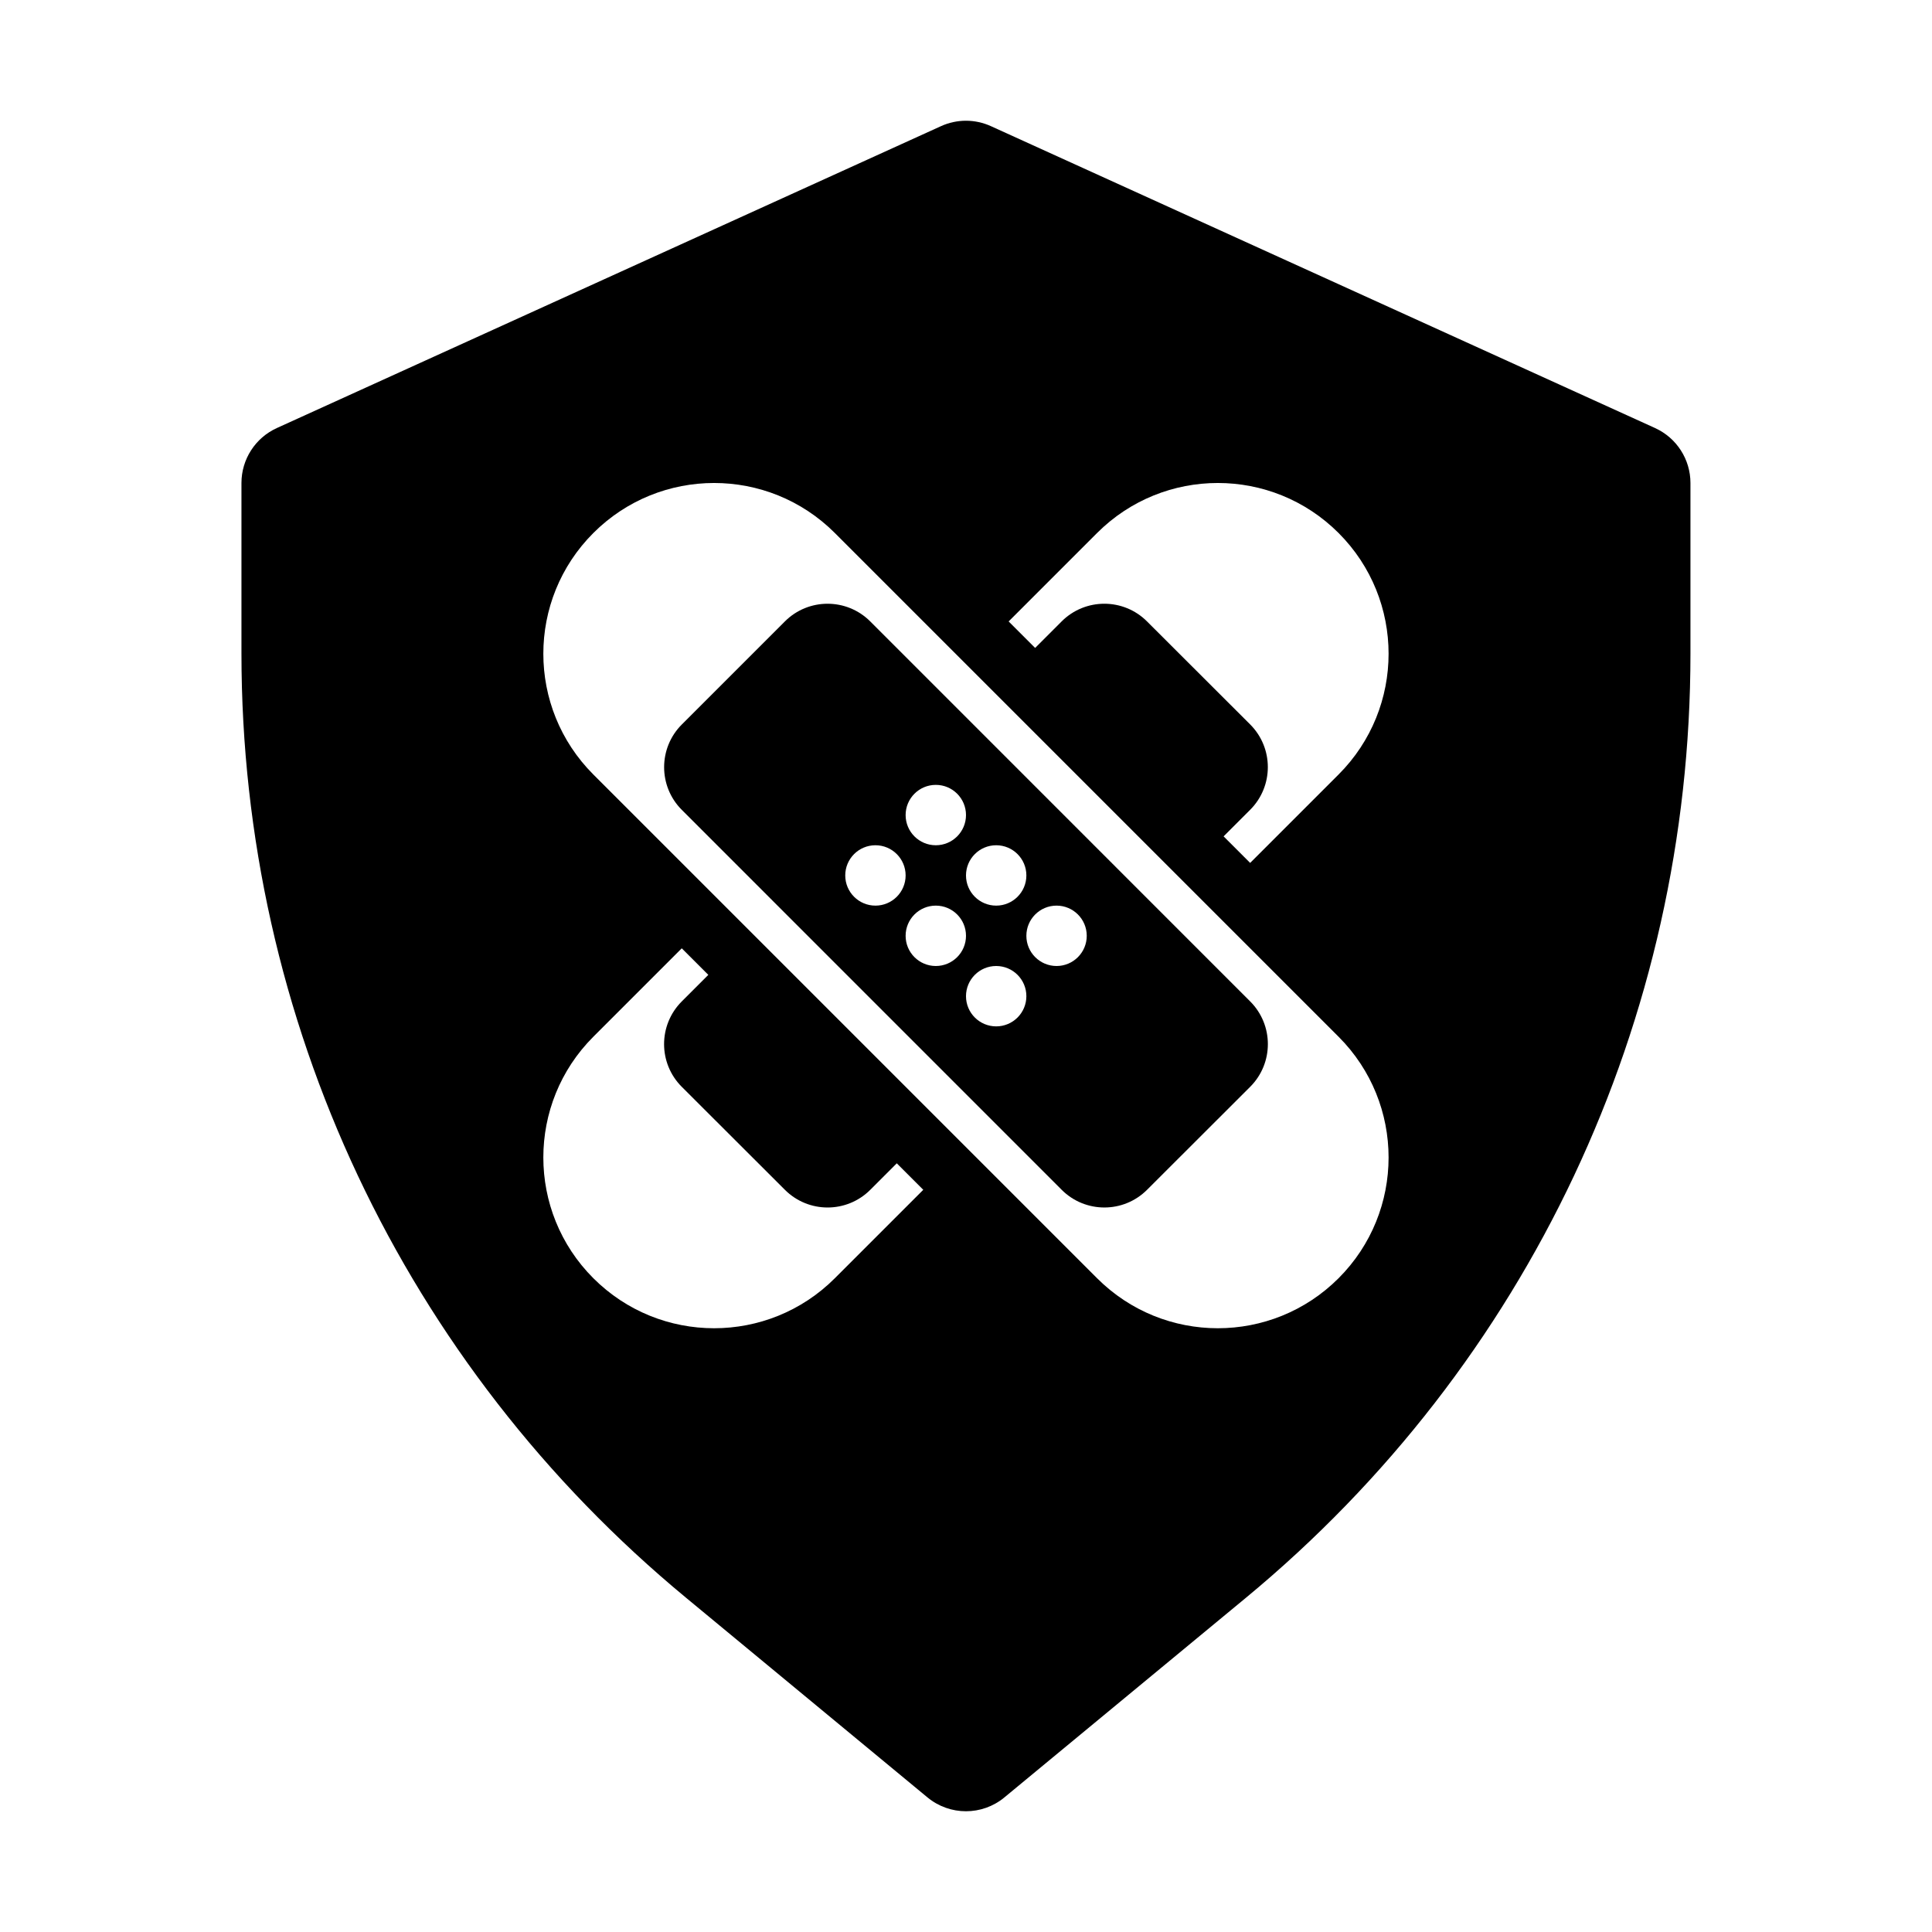
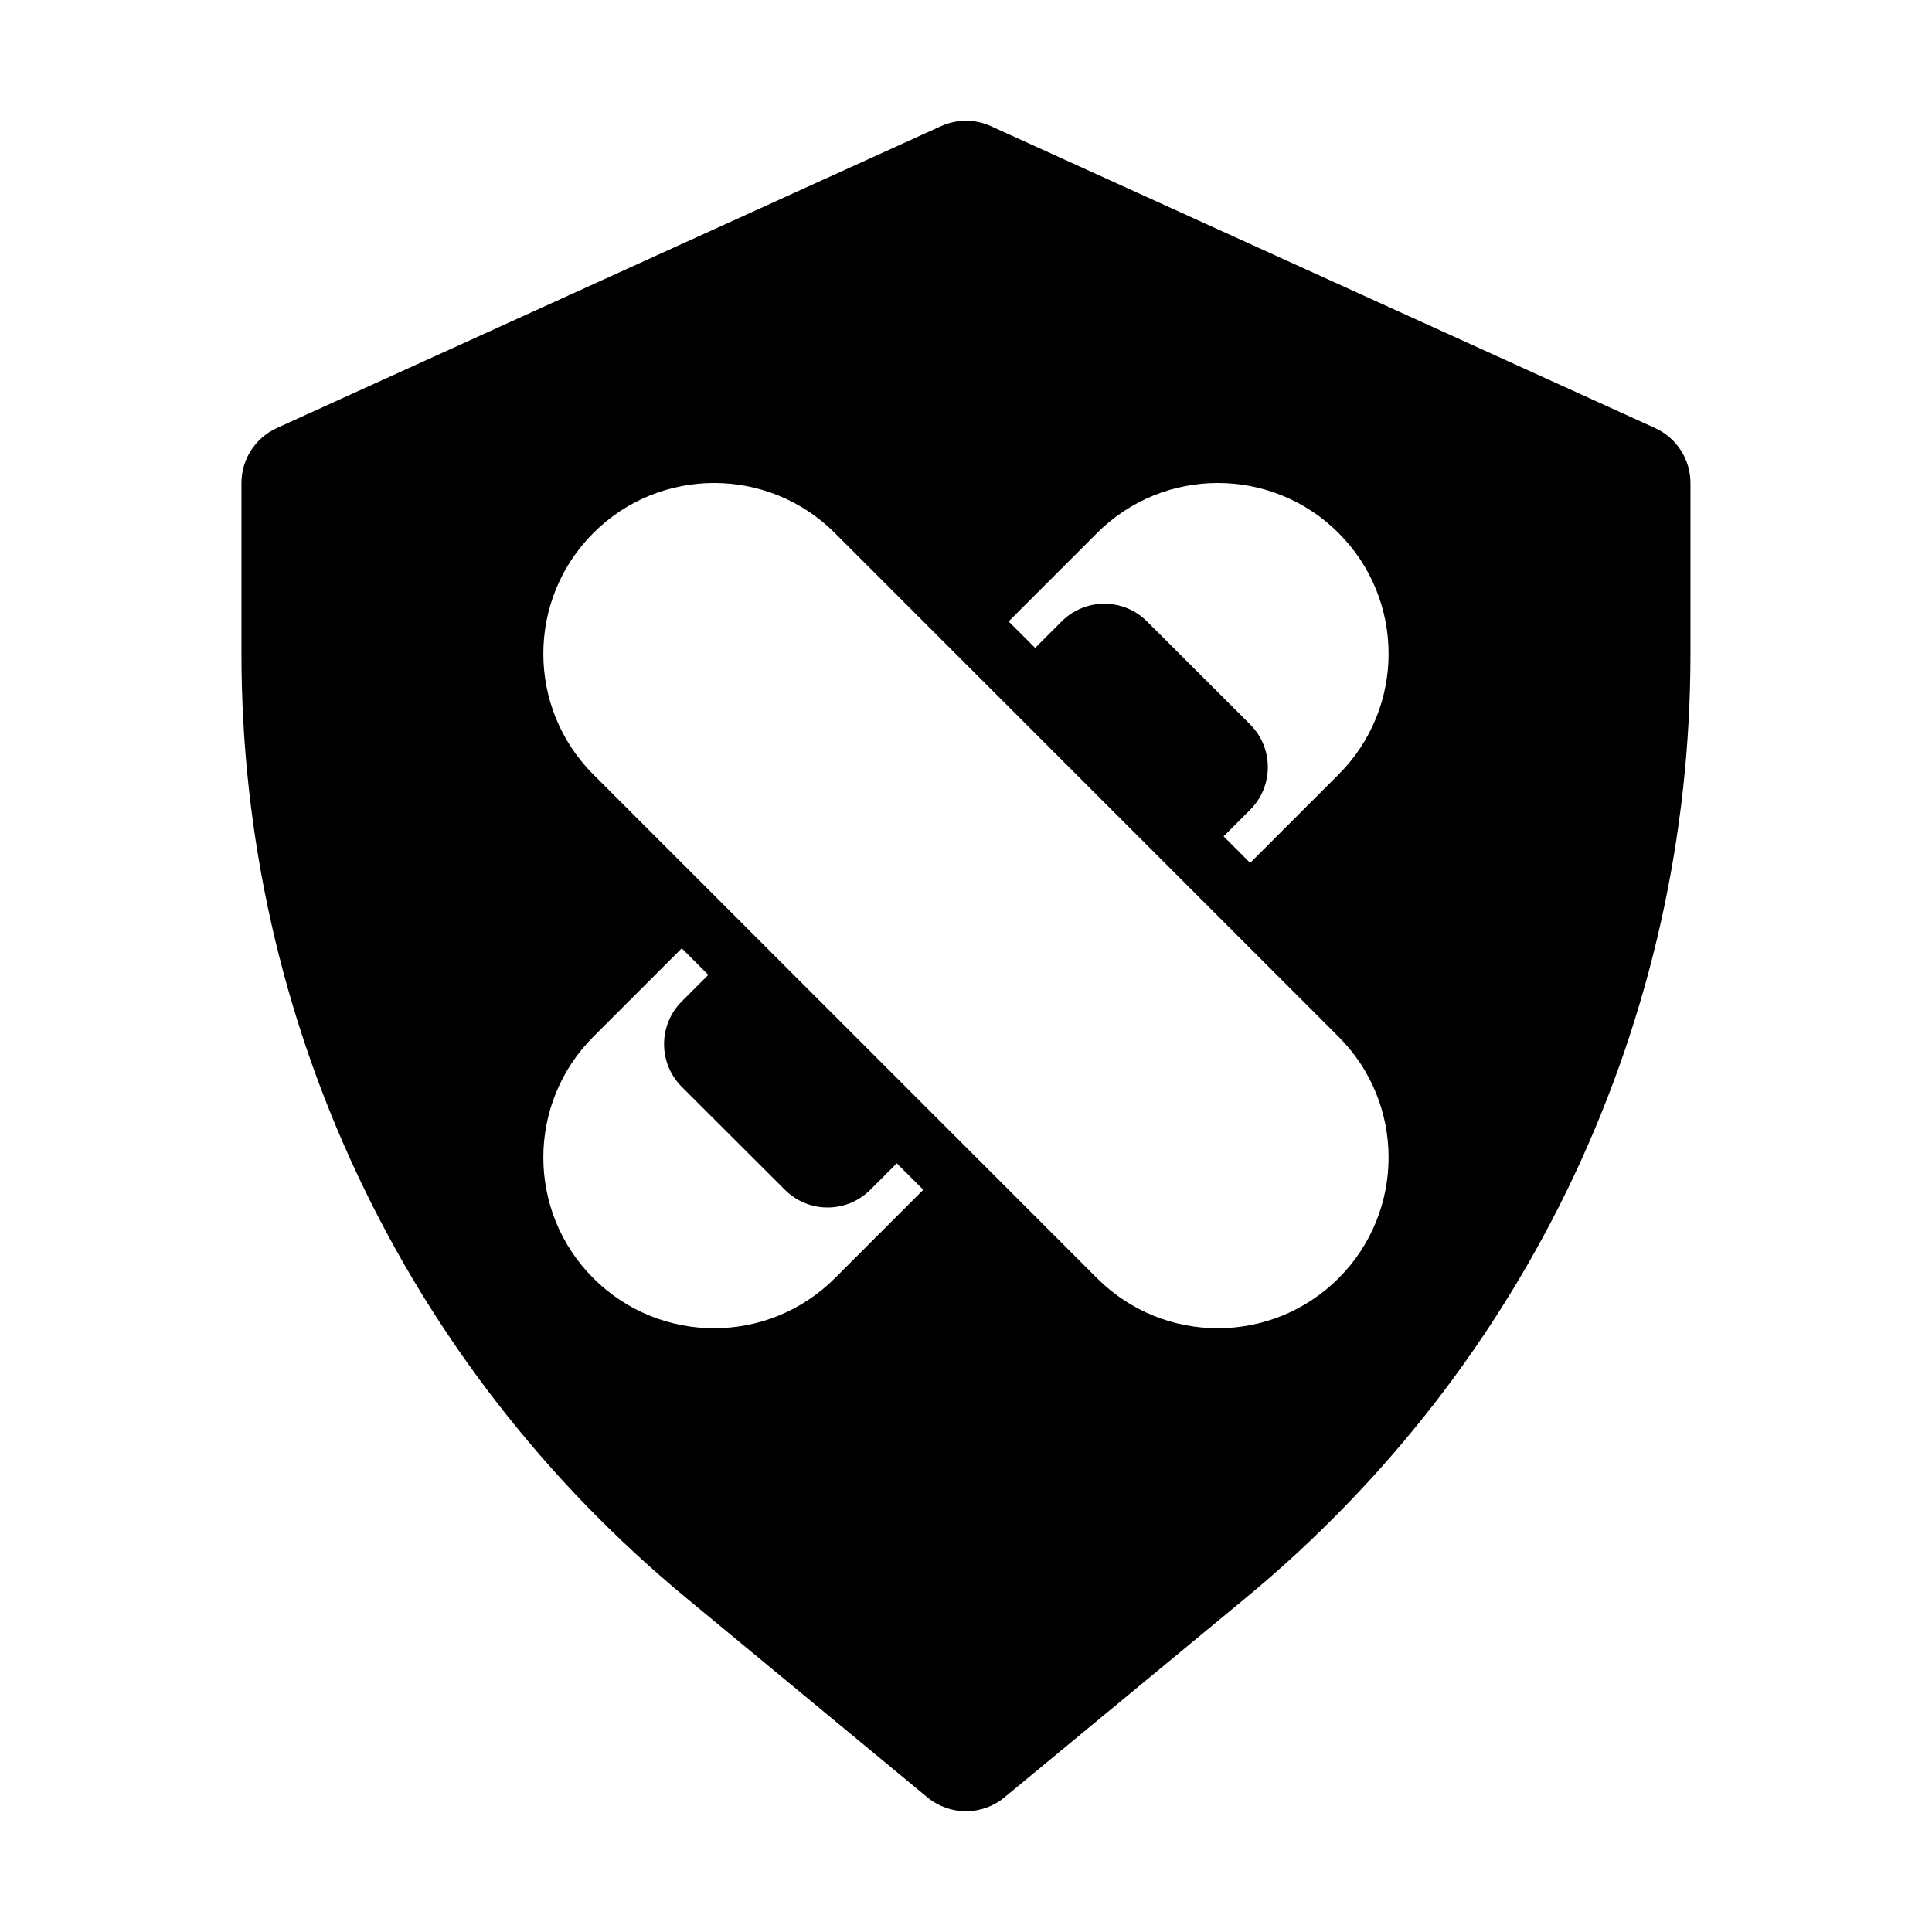
<svg xmlns="http://www.w3.org/2000/svg" width="1600" height="1600" viewBox="0 0 1200 1200" overflow="hidden">
  <style>
.MsftOfcThm_Text1_Fill_v2 {
 fill:#000000; 
}
</style>
  <g>
    <path d="M1028 265.87 615.5 78.37C605.613 73.866 594.332 73.866 584.445 78.37L171.945 265.87C158.578 271.948 149.972 285.296 149.972 299.999L149.972 405.909C149.972 633.619 250.682 847.429 426.202 992.469L576.062 1116.4C583.015 1122.13 591.476 1125 599.972 1125 608.468 1125 616.929 1122.13 623.851 1116.4L773.741 992.509C949.301 847.399 1049.97 633.609 1049.97 405.919L1049.97 300.009C1049.97 285.306 1041.37 271.958 1028 265.88ZM518.54 793.93C477.118 835.352 409.96 835.352 368.54 793.93 327.12 752.508 327.118 685.35 368.54 643.93L423.454 589.016 439.95 605.508 423.438 622.024C408.829 636.657 408.817 660.352 423.415 674.997L487.474 738.97C502.111 753.658 525.888 753.677 540.548 739.013L557.005 722.552 573.462 739.005ZM831.41 793.93C789.988 835.352 722.83 835.352 681.41 793.93L368.54 481.06C327.118 439.638 327.118 372.48 368.54 331.06 409.962 289.64 477.12 289.638 518.54 331.06L831.41 643.93C872.832 685.352 872.832 752.51 831.41 793.93ZM831.41 481.06 776.496 535.974 760 519.482 776.512 502.966C791.121 488.333 791.133 464.638 776.535 449.993L712.476 386.02C697.839 371.332 674.062 371.313 659.402 385.977L642.945 402.438 626.488 385.985 681.414 331.059C722.836 289.637 789.994 289.637 831.414 331.059 872.832 372.481 872.832 439.639 831.411 481.059Z" class="MsftOfcThm_Text1_Fill_v2" />
-     <path d="M540.55 386C525.909 371.336 502.152 371.328 487.499 385.98L423.483 449.996C408.838 464.641 408.838 488.383 423.483 503.027L659.423 739.007C674.083 753.671 697.861 753.652 712.497 738.964L776.556 674.992C791.154 660.346 791.142 636.651 776.533 622.018ZM618.749 525C629.104 525 637.499 533.394 637.499 543.75 637.499 554.106 629.104 562.5 618.749 562.5 608.393 562.5 599.999 554.106 599.999 543.75 599.999 533.394 608.393 525 618.749 525ZM581.249 487.5C591.604 487.5 599.999 495.895 599.999 506.25 599.999 516.606 591.604 525 581.249 525 570.893 525 562.499 516.606 562.499 506.25 562.499 495.895 570.893 487.5 581.249 487.5ZM543.749 562.5C533.394 562.5 524.999 554.106 524.999 543.75 524.999 533.394 533.393 525 543.749 525 554.104 525 562.499 533.394 562.499 543.75 562.499 554.106 554.104 562.5 543.749 562.5ZM581.249 600C570.894 600 562.499 591.606 562.499 581.25 562.499 570.894 570.893 562.5 581.249 562.5 591.604 562.5 599.999 570.894 599.999 581.25 599.999 591.606 591.604 600 581.249 600ZM618.749 637.5C608.394 637.5 599.999 629.106 599.999 618.75 599.999 608.394 608.393 600 618.749 600 629.104 600 637.499 608.394 637.499 618.75 637.499 629.106 629.104 637.5 618.749 637.5ZM656.249 600C645.894 600 637.499 591.606 637.499 581.25 637.499 570.894 645.893 562.5 656.249 562.5 666.604 562.5 674.999 570.894 674.999 581.25 674.999 591.606 666.604 600 656.249 600Z" class="MsftOfcThm_Text1_Fill_v2" />
  </g>
</svg>